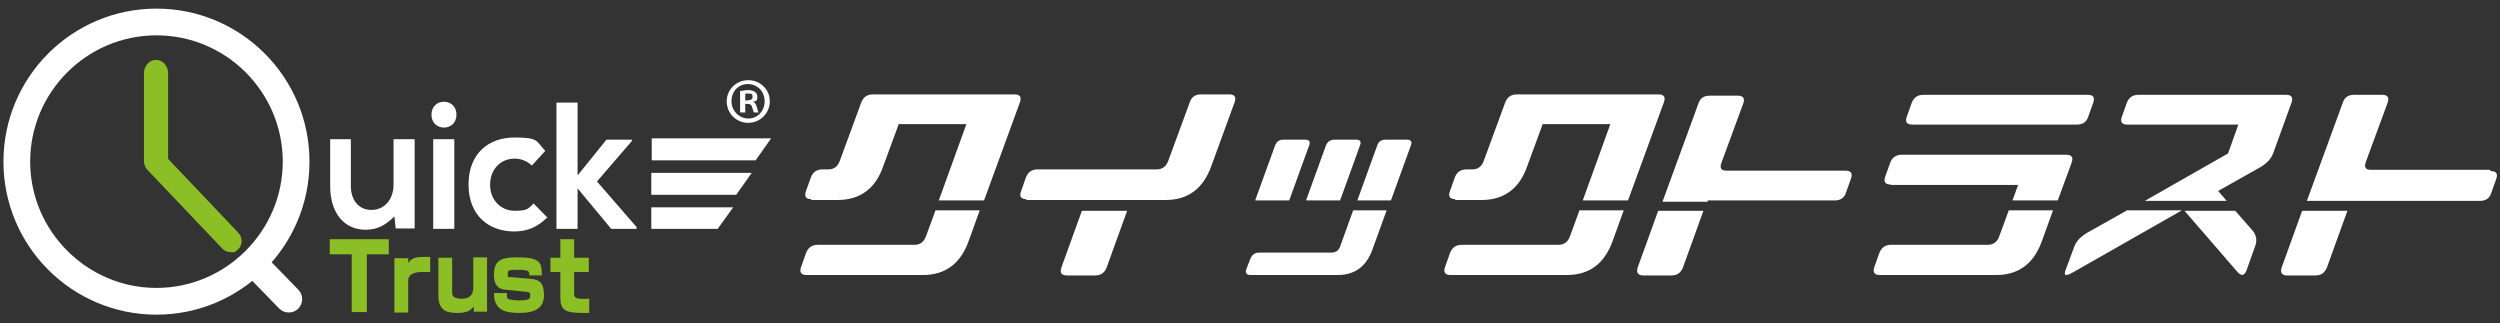
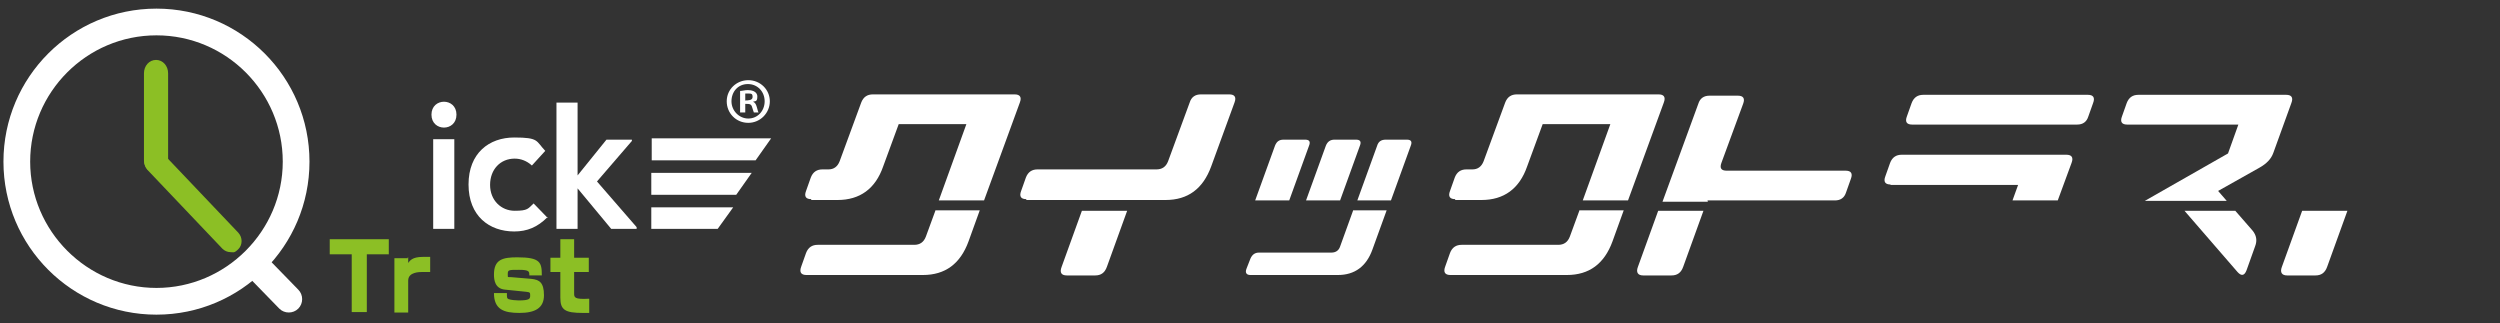
<svg xmlns="http://www.w3.org/2000/svg" id="_レイヤー_1" data-name="レイヤー_1" version="1.1" viewBox="0 0 580 75">
  <rect x="0" y="0" width="580" height="75" fill="#333333" stroke="none" />
  <defs>
    <style>
      .st0 {
        fill: none;
      }

      .st1 {
        fill: #8cbf25;
      }

      .st2 {
        fill: #fff;
      }
    </style>
  </defs>
  <path class="st2" d="M36.3,73C16.7,73,.8,57.1.8,37.5S16.7,2,36.3,2s35.5,15.9,35.5,35.5-15.9,35.5-35.5,35.5ZM36.3,8.2c-16.2,0-29.3,13.2-29.3,29.3s13.2,29.3,29.3,29.3,29.3-13.2,29.3-29.3-13.1-29.3-29.3-29.3Z" />
  <path class="st2" d="M67,72.5c-.8,0-1.6-.3-2.2-.9l-7.4-7.6c-1.2-1.2-1.2-3.2,0-4.4s3.2-1.2,4.4,0l7.4,7.6c1.2,1.2,1.2,3.2,0,4.4-.6.6-1.4.9-2.2.9Z" />
  <rect class="st1" x="35.4" y="17" width="1.4" height="20.1" />
  <line class="st0" x1="36.2" y1="17" x2="36.2" y2="37.1" />
  <path class="st1" d="M36.2,40.2c-1.5,0-2.8-1.4-2.8-3.1v-20.1c0-1.7,1.2-3.1,2.8-3.1s2.8,1.4,2.8,3.1v20.1c0,1.7-1.2,3.1-2.8,3.1Z" />
  <path class="st1" d="M36.2,39.4c-1.1,0-2.1-1-2.1-2.3v-20.1c0-1.3.9-2.3,2.1-2.3s2.1,1,2.1,2.3v20.1c0,1.3-.9,2.3-2.1,2.3Z" />
  <polygon class="st1" points="53 56.3 35.7 37.9 36.7 37 54 55.3 53 56.3" />
  <line class="st0" x1="36.2" y1="37.5" x2="53.5" y2="55.8" />
  <path class="st1" d="M53.5,58.5c-.7,0-1.4-.3-1.9-.8l-17.4-18.3c-1-1.1-1-2.8,0-3.8s1.2-.7,1.8-.7,1.4.3,1.9.8l17.4,18.3c1,1.1,1,2.8,0,3.8s-1.2.7-1.8.7Z" />
  <path class="st1" d="M53.5,57.8c-.5,0-1-.2-1.4-.6l-17.4-18.3c-.8-.8-.7-2.1,0-2.8.8-.8,2-.7,2.8,0l17.4,18.3c.8.8.7,2.1,0,2.8s-.9.6-1.4.6Z" />
-   <path class="st2" d="M81.4,32.4v10.8c0,3.1,1.7,5.5,4.8,5.5s5.1-2.6,5.1-5.8v-10.6h4.9v20.7h-4.4l-.3-2.8c-2.1,2.1-4,3.1-6.7,3.1-4.8,0-8.2-3.7-8.2-10.1v-10.9h4.9-.1Z" />
  <path class="st2" d="M105.9,26.6c0,4-5.8,4-5.8,0s5.8-4,5.8,0ZM100.5,32.3v20.8h4.9v-20.8h-4.9Z" />
  <path class="st2" d="M127,50.4c-2.3,2.3-4.7,3.3-7.7,3.3-5.8,0-10.6-3.6-10.6-10.9s4.8-10.9,10.6-10.9,5,.8,7.2,3.1l-3.1,3.4c-1.2-1.1-2.6-1.6-4-1.6-3.3,0-5.7,2.5-5.7,6.1s2.6,6,5.7,6,3.1-.5,4.4-1.7l3.3,3.4v-.2Z" />
  <path class="st2" d="M134,23.8v16.9l6.7-8.3h5.9v.3l-8.1,9.4,9.2,10.6v.4h-5.9l-7.8-9.4v9.4h-4.9v-29.3h4.9Z" />
  <polygon class="st2" points="175.3 37.2 151.2 37.2 151.2 32.1 178.9 32.1 175.3 37.2" />
  <polygon class="st2" points="170.8 45.2 151.1 45.2 151.1 40.1 174.4 40.1 170.8 45.2" />
  <polygon class="st2" points="166.5 53.1 151.1 53.1 151.1 48.1 170.1 48.1 166.5 53.1" />
  <path class="st1" d="M85.1,59v13.4h-3.5v-13.4h-5.1v-3.5h13.7v3.5h-5.1Z" />
  <path class="st1" d="M94.7,59.7v1.3c.4-.5.9-1.4,3.4-1.4s1.5,0,1.7,0v3.5h-1.7c-.8,0-3.4,0-3.4,2v7.4h-3.2v-12.6h3.1v-.2Z" />
-   <path class="st1" d="M109.9,72.4v-1.3c-.7.9-1.5,1.5-3.8,1.5s-4.4-.4-4.4-4.1v-8.7h3.2v8c0,1,.5,1.5,2.3,1.5s2.6-1,2.6-2.5v-7.1h3.2v12.6h-3.1Z" />
  <path class="st1" d="M122.8,63.8c0-.8,0-1.2-2.4-1.2s-2.6,0-2.6,1,0,.6.8.7l4.7.4c1.8.2,2.9.8,2.9,3.8s-2.1,4.1-5.7,4.1-5.9-.8-5.9-4.6h3c0,1.1,0,1.2.4,1.4.5.2,1.8.3,2.3.3,2.6,0,2.7-.4,2.7-1.1s0-.8-.9-.9l-4.9-.5c-2.4-.2-2.6-2.3-2.6-3.5,0-3.5,2-4,5.4-4,5.4,0,5.7,1.2,5.7,4.2h-3.1.2Z" />
  <path class="st1" d="M130,55.5h3.2v4.3h3.4v3.3h-3.4v4.9c0,1,0,1.5,3.5,1.3v3.3c-.4,0-.8,0-1.5,0-4.1,0-5.2-.7-5.2-3.5v-6h-2.3v-3.3h2.3v-4.3h0Z" />
  <path class="st2" d="M173.6,18.6c2.8,0,5,2.2,5,4.9s-2.2,5-5,5-5-2.2-5-5,2.3-4.9,5-4.9ZM173.6,27.5c2.2,0,3.8-1.8,3.8-4s-1.6-4-3.9-4-3.8,1.8-3.8,4,1.8,4,3.9,4ZM171.7,26.1v-5c.5,0,1.1-.2,1.8-.2s2.2.2,2.2,1.5-.5,1-1,1.2h0c.5.2.7.6.9,1.3.2.8.3,1.1.4,1.2h-1.1c-.1-.2-.2-.6-.4-1.2-.2-.8-.6-.8-1.6-.8v2h-1.2ZM172.8,23.3c.8,0,1.8,0,1.8-.8s-.3-.8-1.1-.8-.5,0-.6,0v1.5h0Z" />
  <g>
    <path class="st2" d="M534.1,48.9l-4.7,13c-.5,1.3,0,2,1.2,2h6.6c1.3,0,2.2-.6,2.7-2l4.7-13h-10.5Z" />
-     <path class="st2" d="M577.7,39.4h-27.6c-1.3,0-1.7-.6-1.2-1.9l5-13.6c.5-1.3,0-1.9-1.2-1.9h-6.6c-1.3,0-2.2.6-2.6,1.9l-8.3,22.7h10.6c0,0,29.6,0,29.6,0,1.3,0,2.2-.6,2.6-1.9l1.1-3.1c.5-1.3,0-1.9-1.2-1.9l-.2-.2Z" />
    <path class="st2" d="M493.6,28.9h25.7l-2.4,6.7-19.3,11h19l-2-2.3,9.6-5.4c1.6-.9,2.7-2,3.2-3.4l4.2-11.6c.5-1.3,0-1.9-1.2-1.9h-34.3c-1.3,0-2.2.6-2.7,1.9l-1.1,3.1c-.5,1.3,0,1.9,1.2,1.9h.1Z" />
-     <path class="st2" d="M493.3,48.9l-8.9,5c-1.6.9-2.7,2-3.2,3.4l-2,5.4c-.5,1.3.1,1.4,1.7.5l25.3-14.4h-13.1.2Z" />
    <path class="st2" d="M518.6,48.9h-11.8l12.3,14.2c.9,1,1.6.9,2.1-.4l2-5.6c.5-1.3.3-2.5-.6-3.6l-4.1-4.7h0Z" />
-     <path class="st2" d="M466,48.9l-2.2,6c-.5,1.3-1.4,1.9-2.7,1.9h-22.4c-1.3,0-2.2.6-2.7,1.9l-1.1,3.1c-.5,1.3-.1,2,1.2,2h27c5.2,0,8.7-2.6,10.6-7.8l2.6-7.2h-10.5.2Z" />
    <path class="st2" d="M443.7,28.9h38.2c1.3,0,2.2-.6,2.6-1.9l1.1-3.1c.5-1.3,0-1.9-1.2-1.9h-38.2c-1.3,0-2.2.6-2.7,1.9l-1.1,3.1c-.5,1.3,0,1.9,1.2,1.9h.1Z" />
    <path class="st2" d="M438.6,42.9h29.6l-1.3,3.6h10.5l3.2-8.7c.5-1.3,0-1.9-1.2-1.9h-38.2c-1.3,0-2.2.6-2.7,1.9l-1.1,3.1c-.5,1.3,0,1.9,1.2,1.9h0Z" />
    <path class="st2" d="M396.1,46.5h0c0,0,29.6,0,29.6,0,1.3,0,2.2-.6,2.6-1.9l1.1-3.1c.5-1.3,0-1.9-1.2-1.9h-27.6c-1.3,0-1.7-.6-1.2-1.9l5-13.6c.5-1.3,0-1.9-1.2-1.9h-6.6c-1.3,0-2.2.6-2.6,1.9l-8.3,22.7h10.5v-.2Z" />
    <path class="st2" d="M384.7,48.9l-4.7,13c-.5,1.3,0,2,1.2,2h6.6c1.3,0,2.2-.6,2.7-2l4.7-13h-10.5Z" />
    <path class="st2" d="M337.7,46.4h6c5.2,0,8.8-2.6,10.6-7.8l3.6-9.8h15.7l-6.4,17.7h10.5l8.3-22.7c.5-1.3,0-1.9-1.2-1.9h-32.9c-1.3,0-2.2.6-2.7,1.9l-5,13.6c-.5,1.3-1.4,1.9-2.6,1.9h-1.4c-1.3,0-2.2.6-2.7,1.9l-1.1,3.1c-.5,1.3,0,1.9,1.2,1.9v.2Z" />
    <path class="st2" d="M366.4,48.9l-2.2,6c-.5,1.3-1.4,1.9-2.7,1.9h-22.4c-1.3,0-2.2.6-2.7,1.9l-1.1,3.1c-.5,1.3-.1,2,1.2,2h27c5.2,0,8.7-2.6,10.6-7.8l2.6-7.2h-10.5.2Z" />
    <path class="st2" d="M310.9,46.5l4.6-12.7c.4-1,0-1.4-.9-1.4h-5c-.9,0-1.6.4-2,1.4l-4.6,12.7h7.9Z" />
    <path class="st2" d="M322.7,46.5l4.6-12.7c.4-1,0-1.4-.9-1.4h-4.9c-1,0-1.7.4-2,1.4l-4.6,12.7h7.9-.1Z" />
    <path class="st2" d="M313.9,48.9l-3,8.3c-.3.9-1,1.4-2,1.4h-16.8c-1,0-1.6.5-2,1.4l-.9,2.3c-.4,1,0,1.5.9,1.5h20.3c3.9,0,6.6-2,8-5.9l3.3-9.1h-7.9.1Z" />
    <path class="st2" d="M299.1,46.5l4.6-12.7c.4-1,0-1.4-.9-1.4h-5c-1,0-1.6.4-2,1.4l-4.6,12.7h7.9Z" />
    <path class="st2" d="M238.1,46.4h13.8c0,0,10.5,0,10.5,0h0c0,0,8,0,8,0,5.2,0,8.7-2.6,10.6-7.8l5.4-14.8c.5-1.3,0-1.9-1.2-1.9h-6.6c-1.3,0-2.2.6-2.6,1.9l-5,13.6c-.5,1.3-1.4,1.9-2.7,1.9h-27.6c-1.3,0-2.2.6-2.7,1.9l-1.1,3.1c-.5,1.3,0,1.9,1.2,1.9v.2Z" />
    <path class="st2" d="M251,48.9l-4.7,13c-.5,1.3-.1,2,1.2,2h6.6c1.3,0,2.2-.6,2.7-2l4.7-13h-10.5Z" />
-     <path class="st2" d="M217,48.9l-2.2,6c-.5,1.3-1.4,1.9-2.7,1.9h-22.4c-1.3,0-2.2.6-2.7,1.9l-1.1,3.1c-.5,1.3-.1,2,1.2,2h27c5.2,0,8.7-2.6,10.6-7.8l2.6-7.2h-10.5.2Z" />
+     <path class="st2" d="M217,48.9l-2.2,6c-.5,1.3-1.4,1.9-2.7,1.9h-22.4c-1.3,0-2.2.6-2.7,1.9l-1.1,3.1c-.5,1.3-.1,2,1.2,2h27c5.2,0,8.7-2.6,10.6-7.8l2.6-7.2h-10.5.2" />
    <path class="st2" d="M188.3,46.4h6c5.2,0,8.8-2.6,10.6-7.8l3.6-9.8h15.7l-6.4,17.7h10.5l8.3-22.7c.5-1.3,0-1.9-1.2-1.9h-32.9c-1.3,0-2.2.6-2.7,1.9l-5,13.6c-.5,1.3-1.4,1.9-2.6,1.9h-1.4c-1.3,0-2.2.6-2.7,1.9l-1.1,3.1c-.5,1.3,0,1.9,1.2,1.9v.2Z" />
  </g>
</svg>